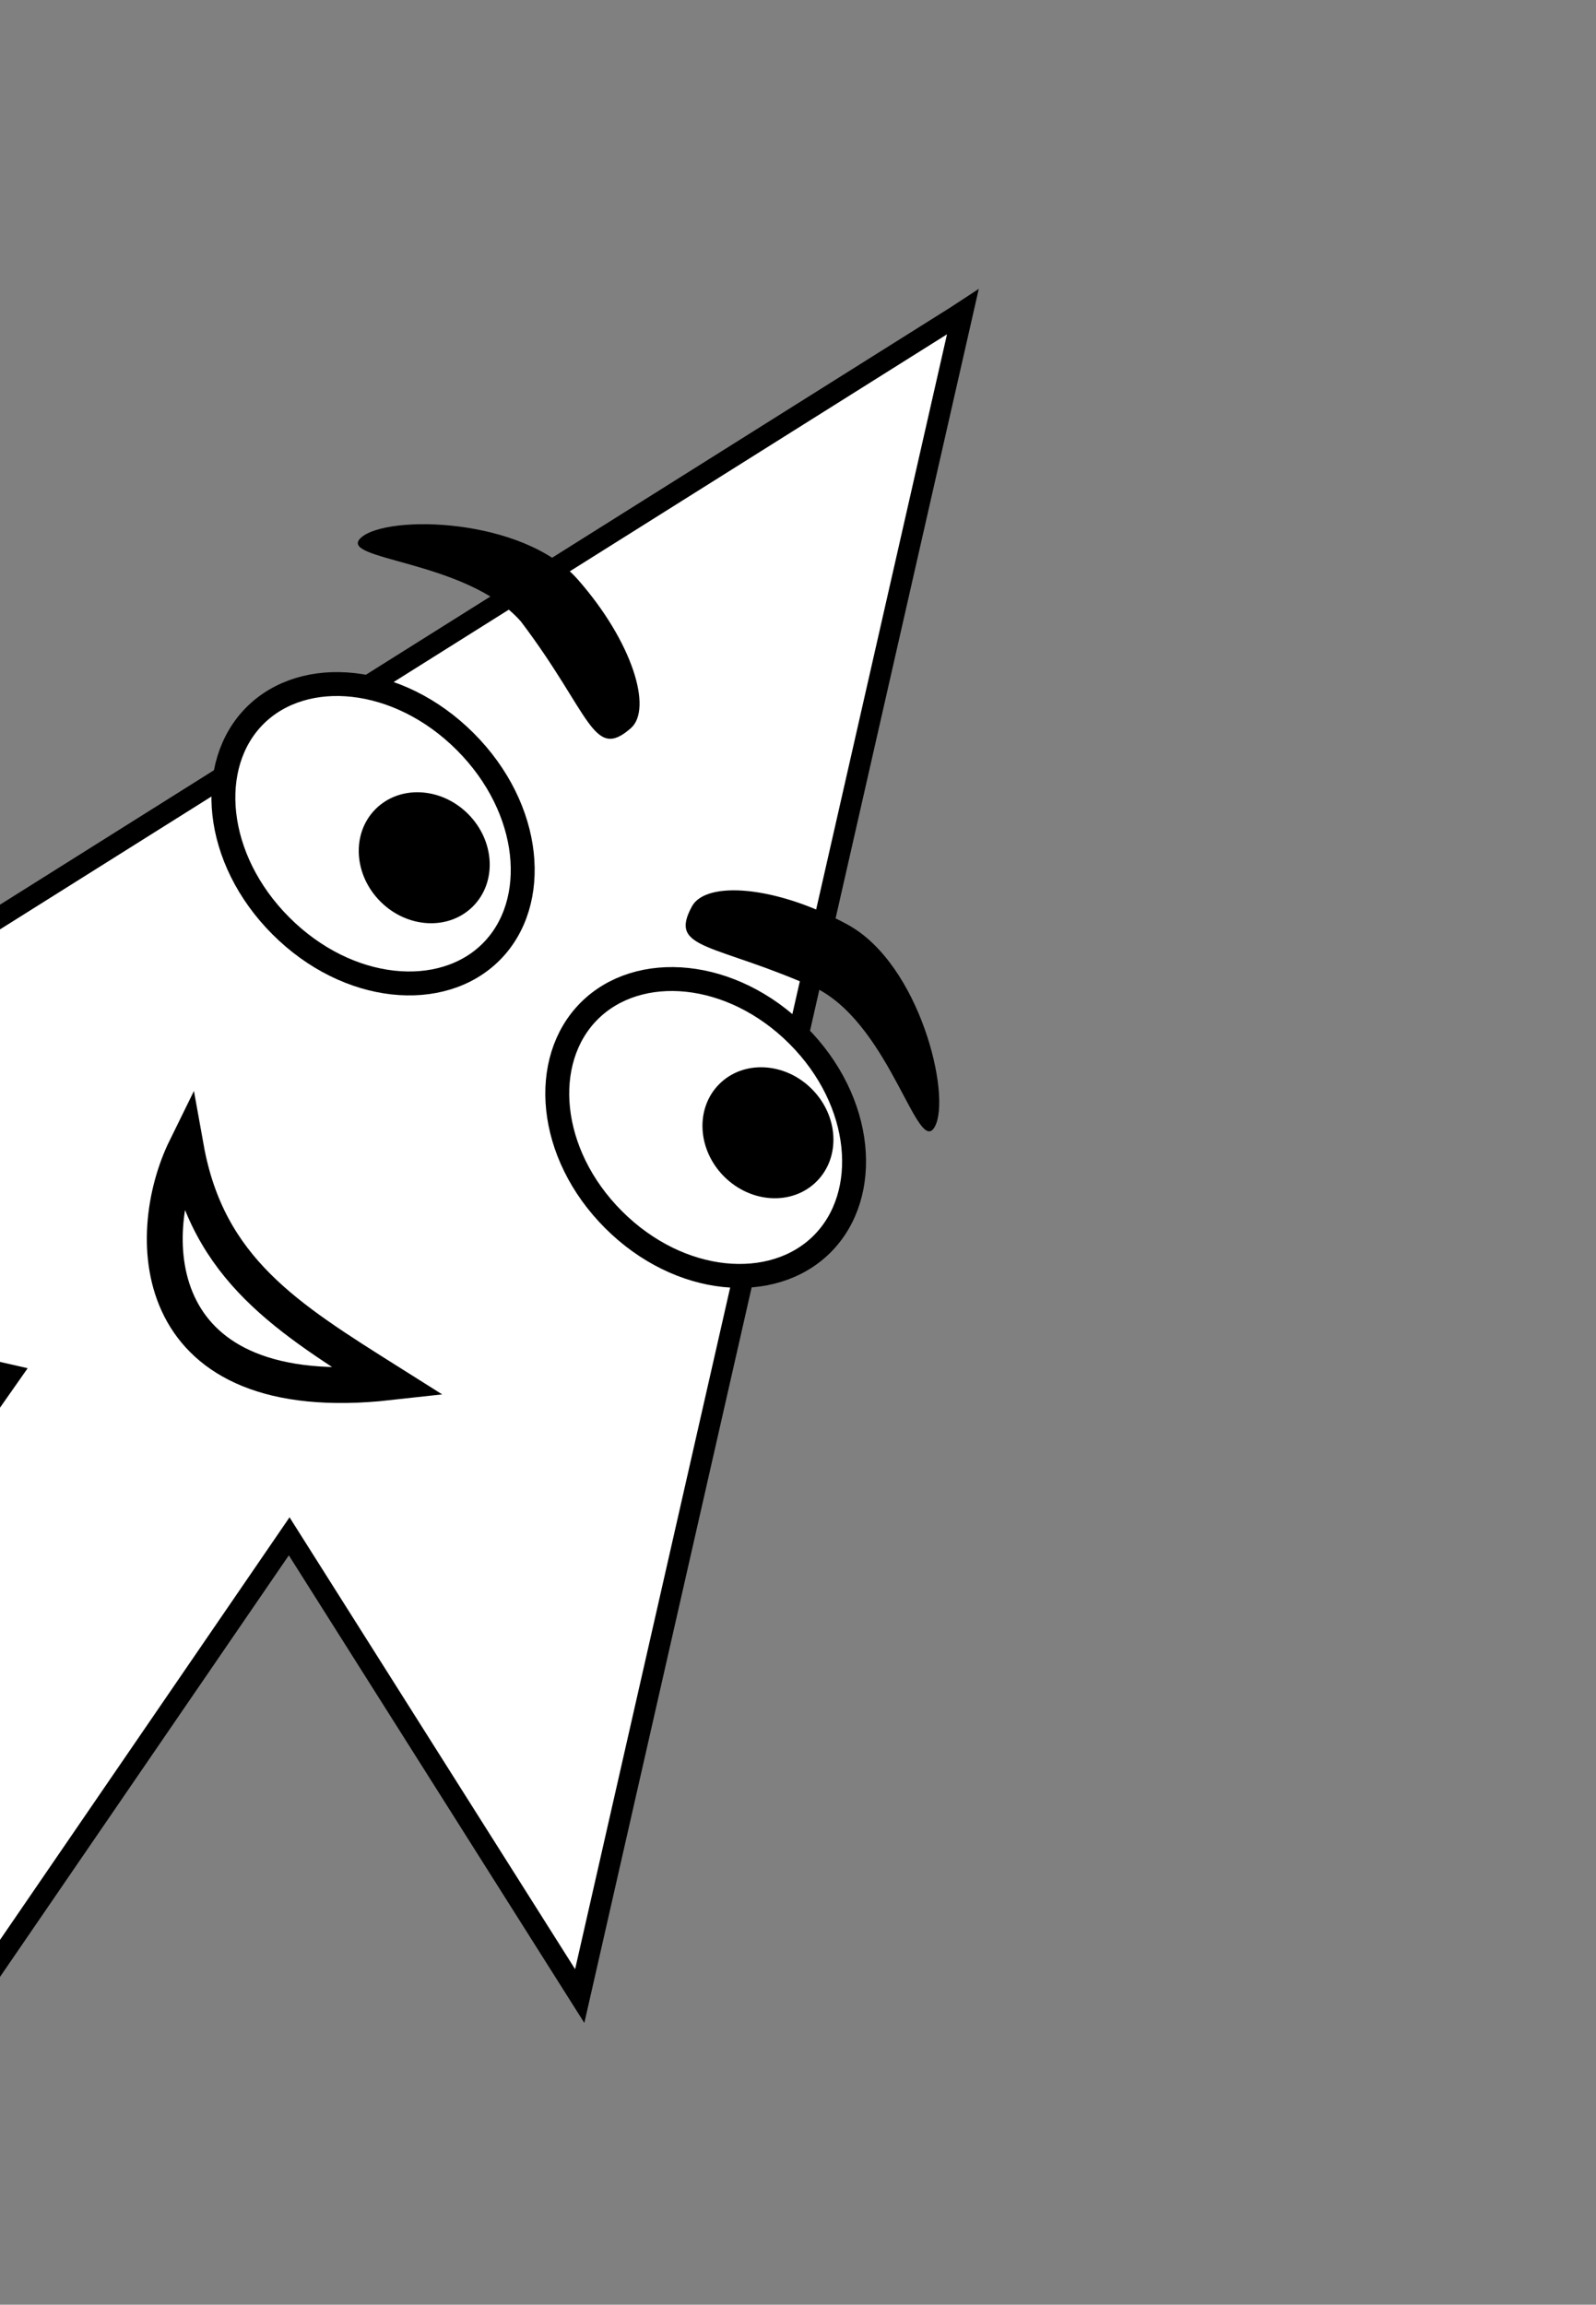
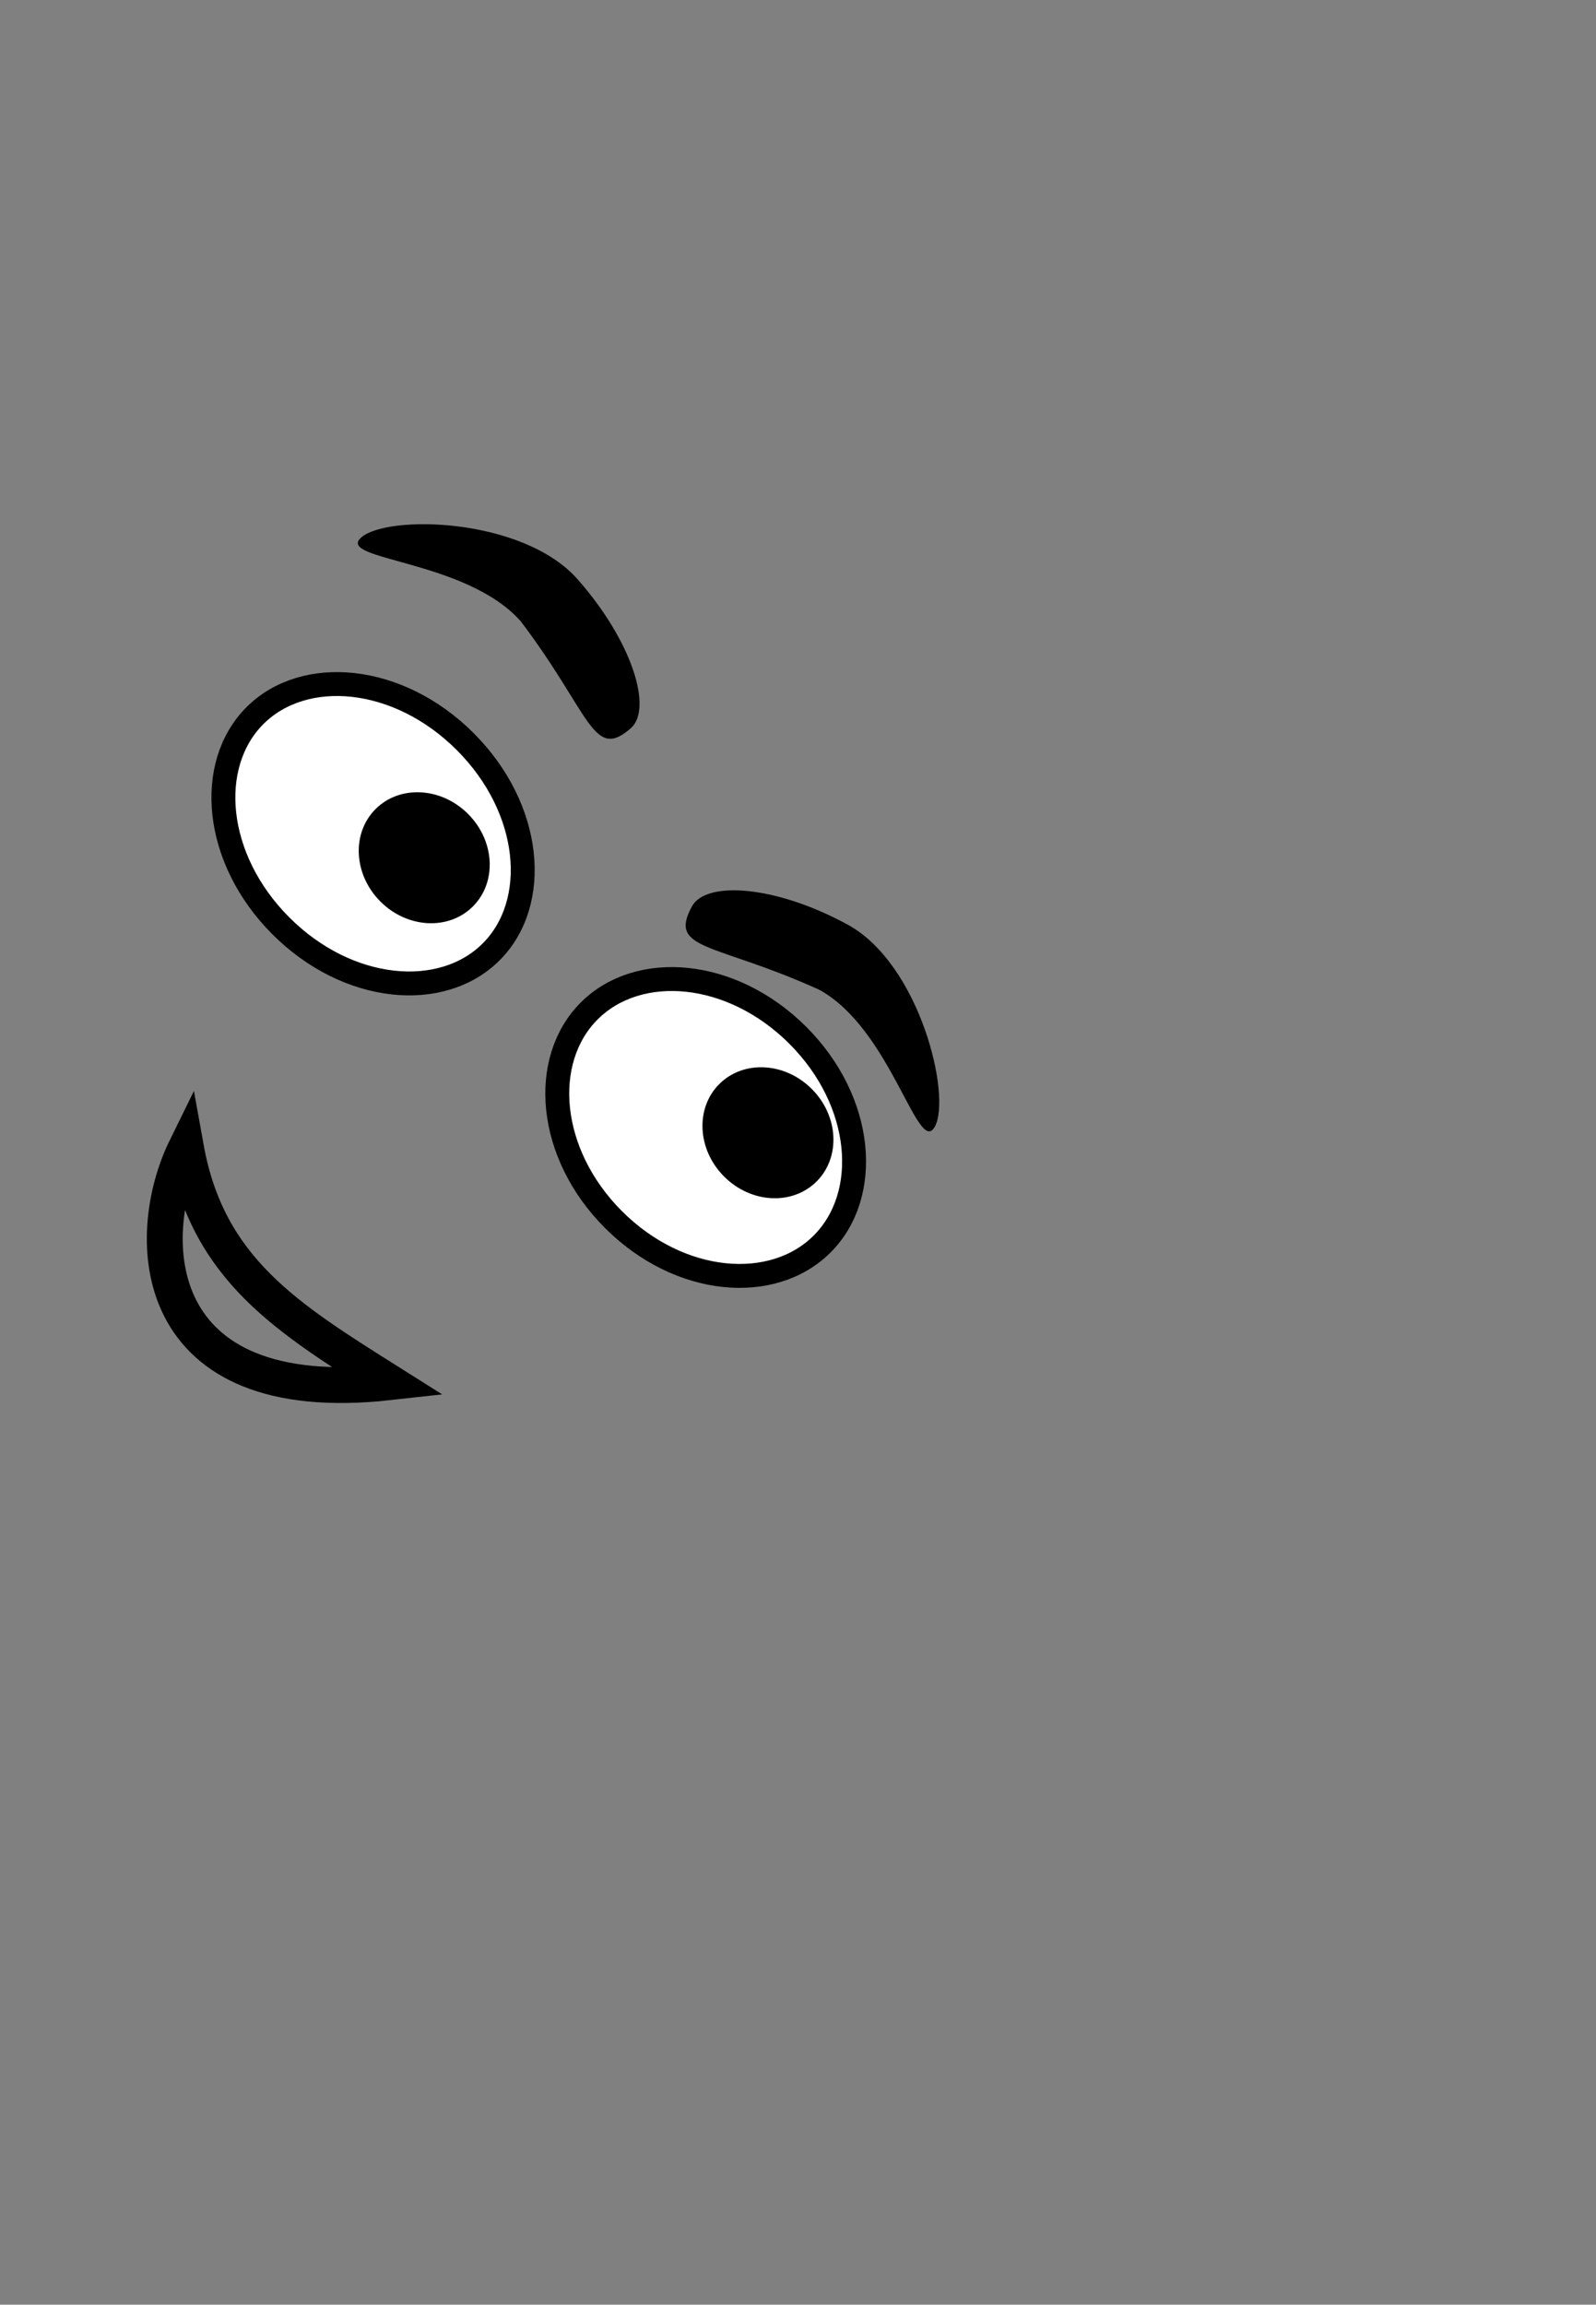
<svg xmlns="http://www.w3.org/2000/svg" width="534" height="771" viewBox="0 0 534 771" fill="none">
  <rect x="0" y="0" width="534" height="771" fill="#808080" stroke="none" />
-   <path d="M-178.02 418.621L319.505 106.036L322.154 104.304L193.968 667.746L96.758 513.949L-0.991 656.592L-91.343 595.099L3.402 459.967L-178.02 418.621Z" fill="white" stroke="black" stroke-width="7" />
  <path d="M164.335 318.431C147.879 334.887 116.453 332.209 93.989 309.745C71.525 287.281 68.847 255.855 85.303 239.4C101.759 222.944 133.185 225.622 155.649 248.086C178.113 270.55 180.79 301.976 164.335 318.431Z" fill="white" stroke="black" stroke-width="8" />
  <path d="M275.081 416.15C258.596 432.636 227.406 430.134 205.279 408.007C183.151 385.88 180.65 354.69 197.136 338.204C213.621 321.719 244.811 324.22 266.938 346.348C289.065 368.475 291.567 399.665 275.081 416.15Z" fill="white" stroke="black" stroke-width="8" />
  <path d="M211.087 243.585C198.395 254.751 197.682 238.808 174.272 207.891C155.96 187.077 112.103 187.508 120.867 179.799C129.63 172.089 175.018 173.051 193.329 193.865C211.64 214.679 218.411 237.142 211.087 243.585Z" fill="black" />
  <path d="M231.526 303.197C223.386 318.098 239.032 315.205 274.079 331.092C298.218 344.277 307.169 387.178 312.789 376.889C318.409 366.601 307.777 322.519 283.638 309.334C259.498 296.148 236.222 294.598 231.526 303.197Z" fill="black" />
  <ellipse cx="141.944" cy="286.944" rx="23.032" ry="20.729" transform="rotate(45 141.944 286.944)" fill="black" />
  <ellipse cx="256.944" cy="378.944" rx="23.032" ry="20.729" transform="rotate(45 256.944 378.944)" fill="black" />
  <path d="M62.217 384C47.564 413.801 49.261 471.436 130.248 462.403C96.178 440.929 69.532 424.655 62.217 384Z" stroke="black" stroke-width="12" />
</svg>